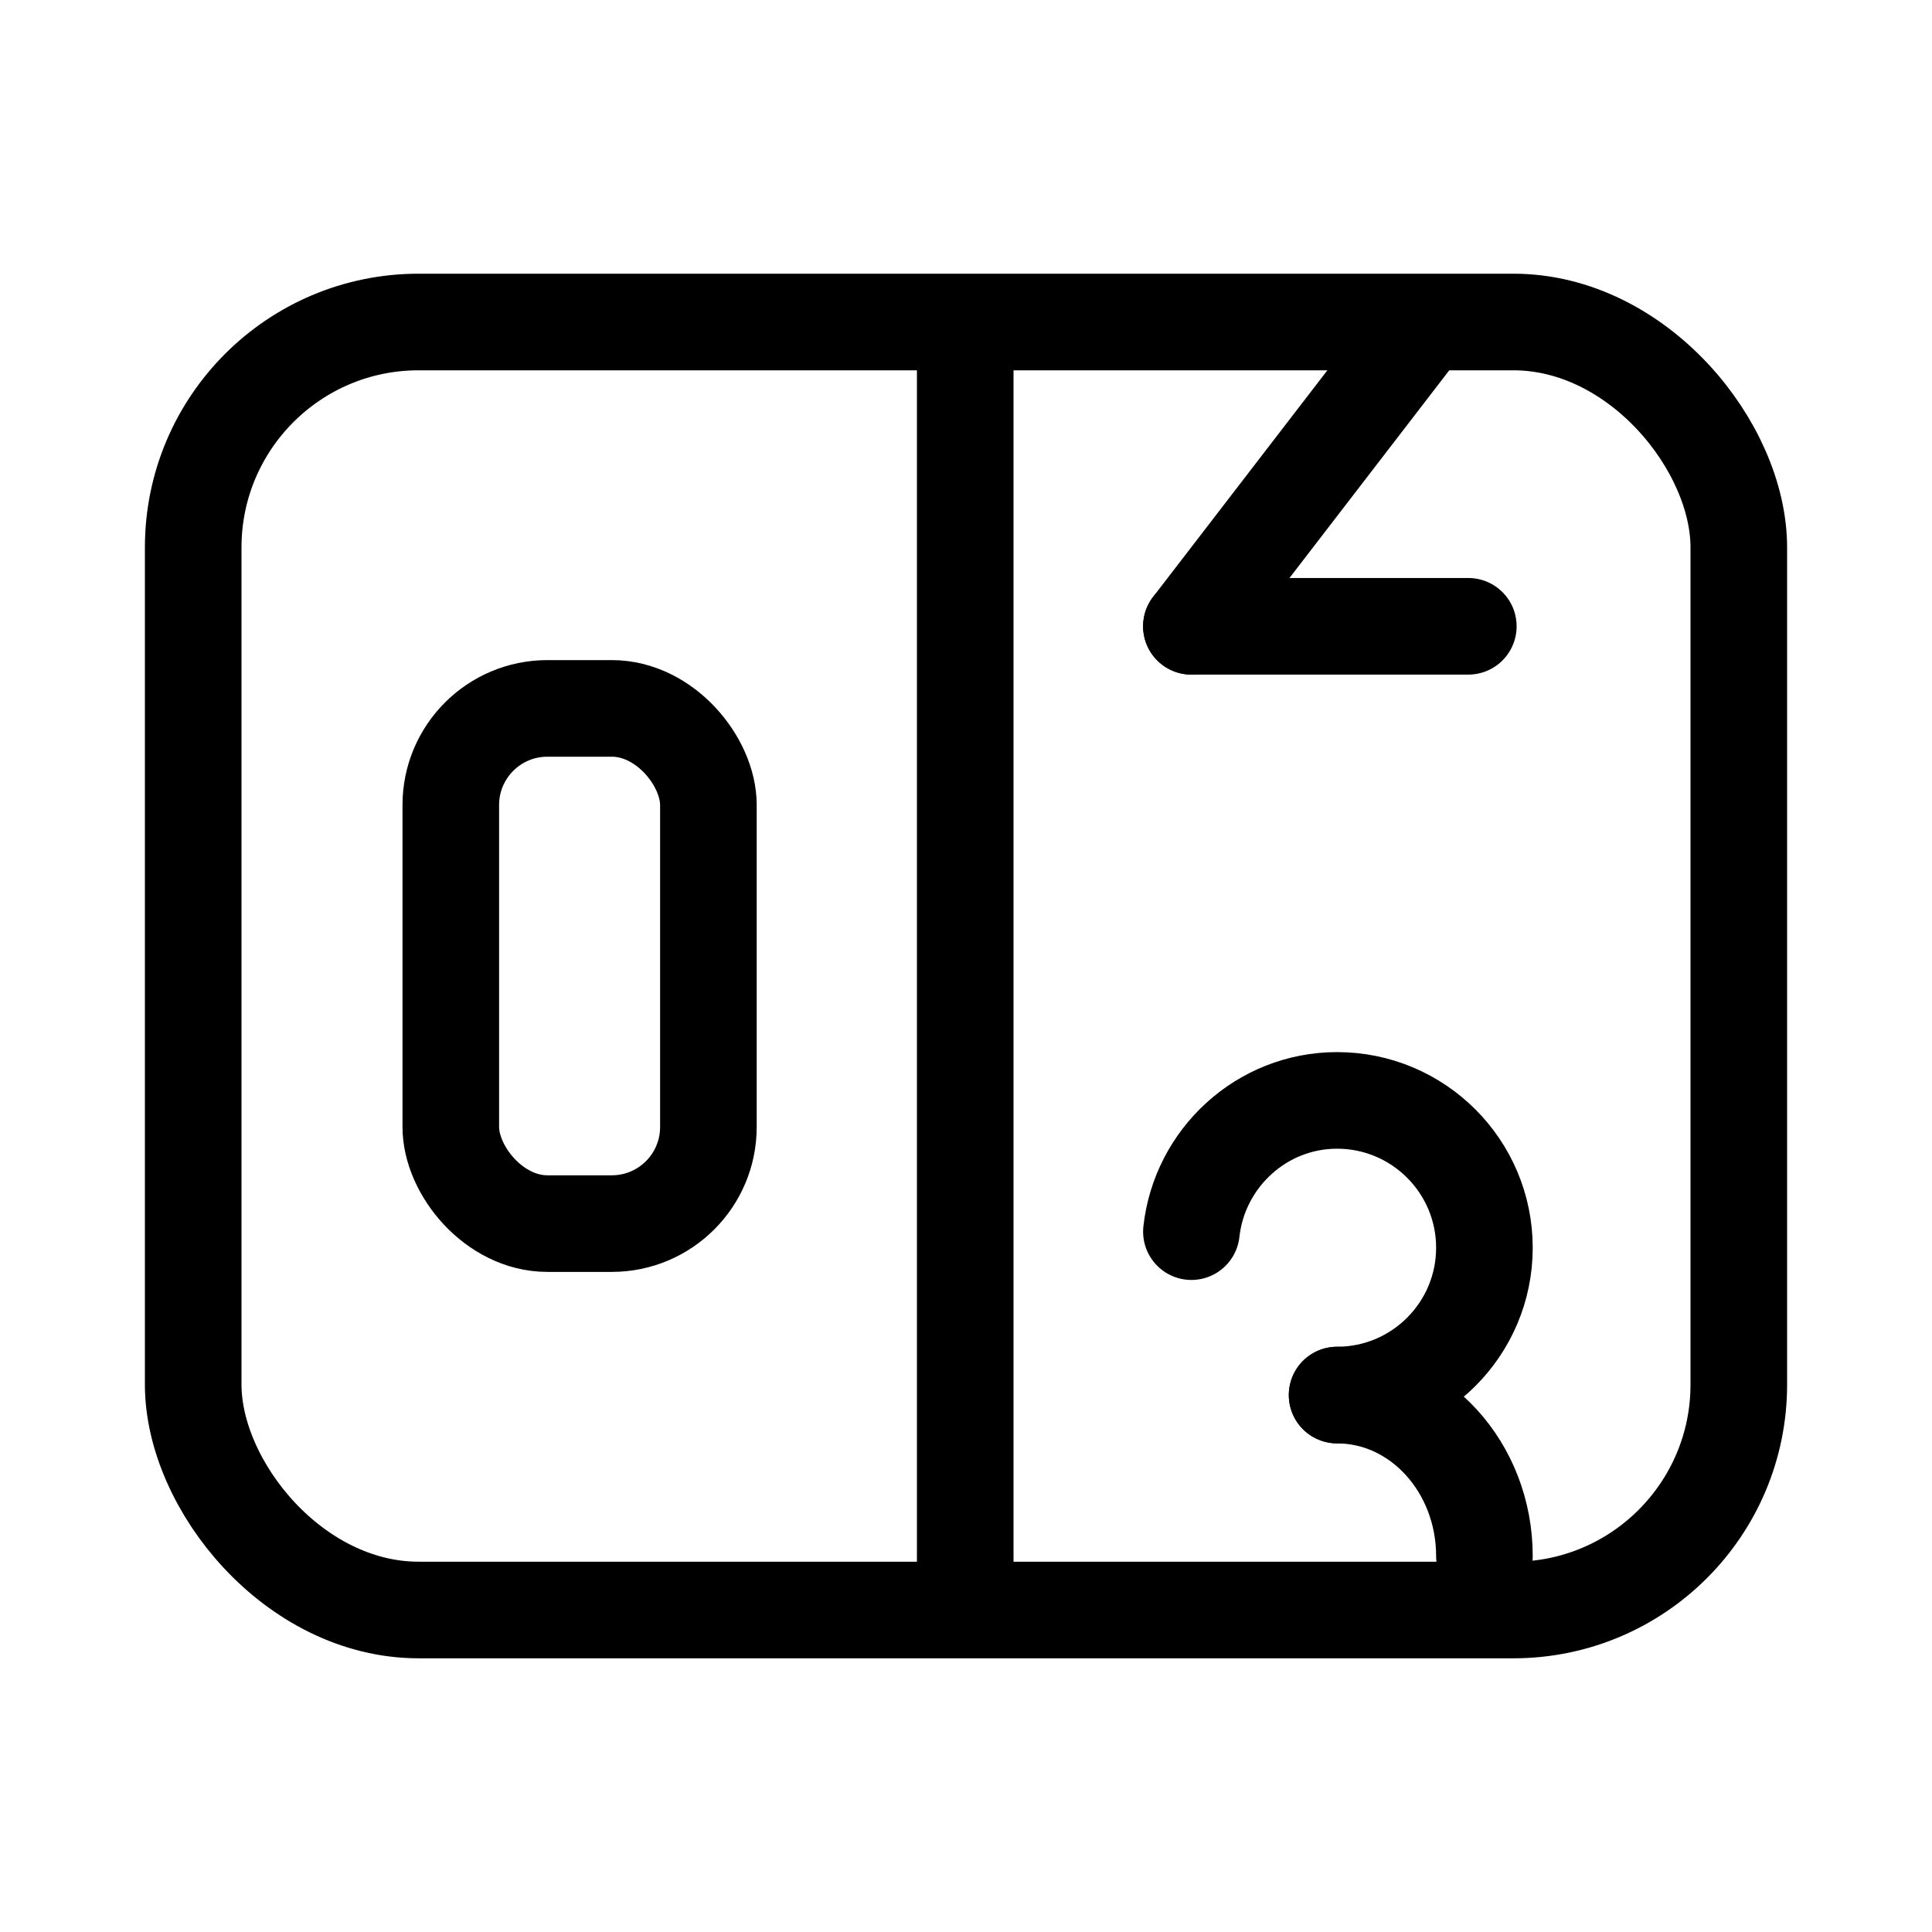
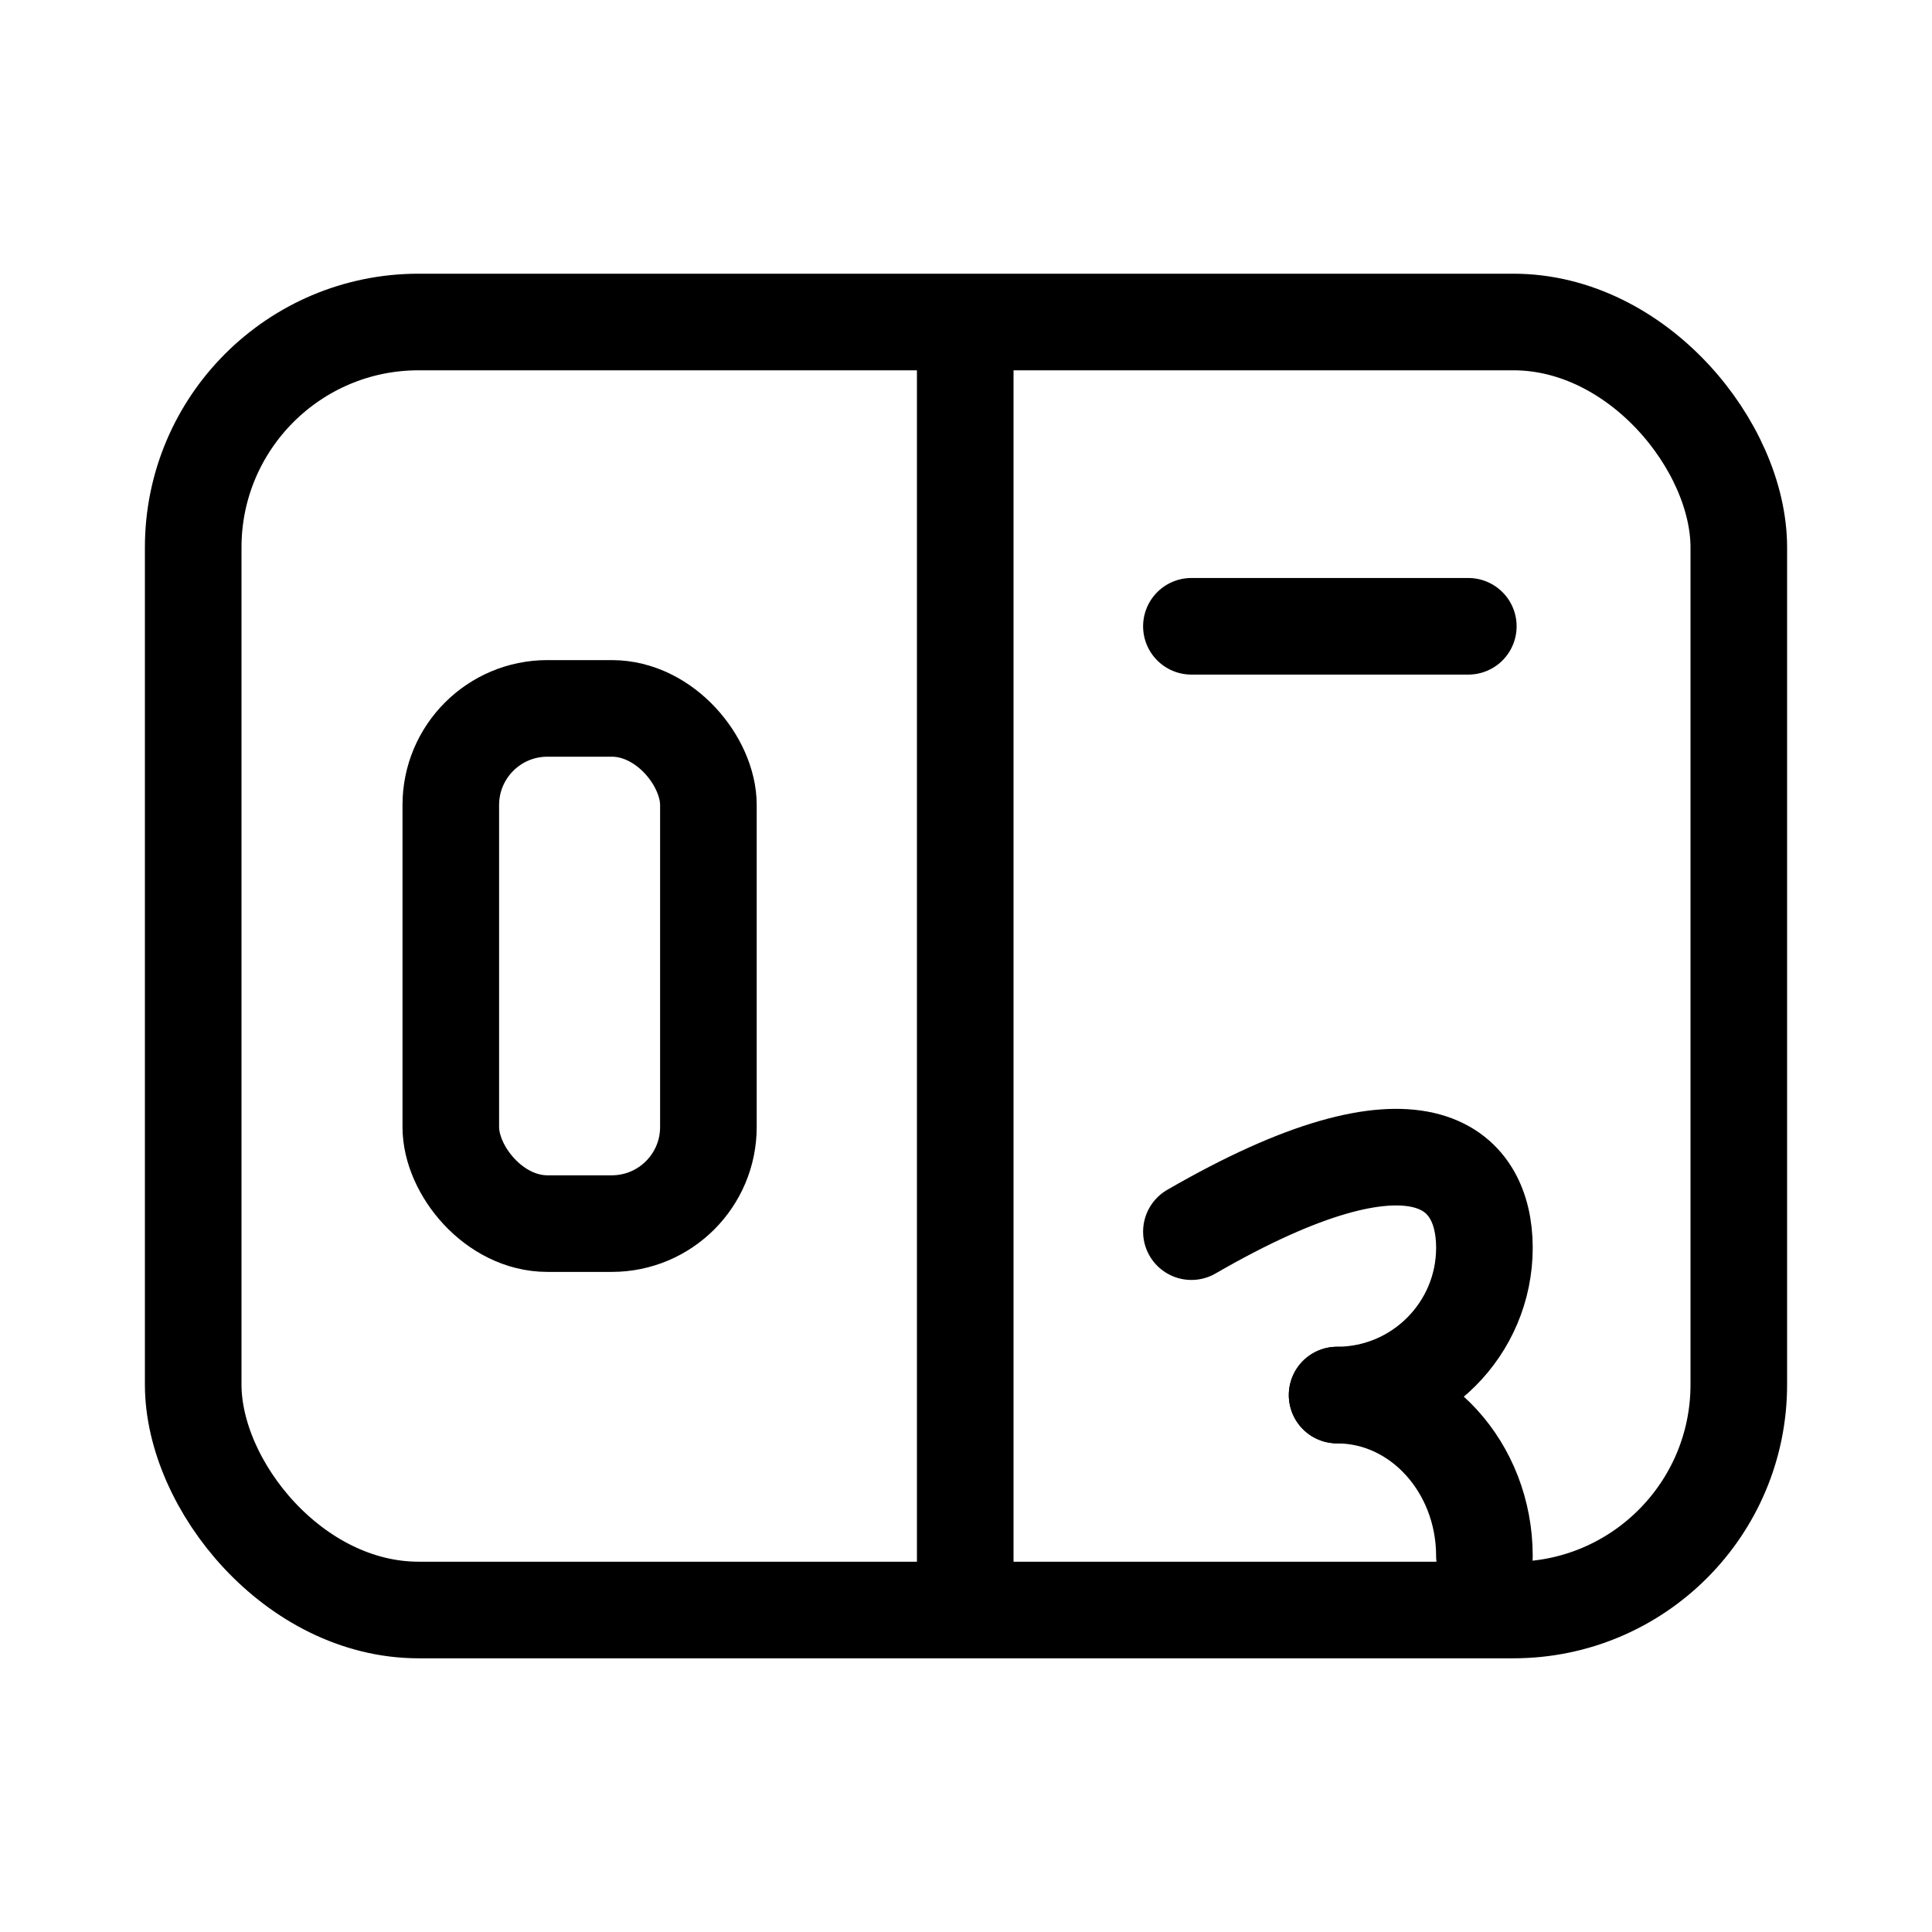
<svg xmlns="http://www.w3.org/2000/svg" width="30" height="30" viewBox="0 0 30 30" fill="none">
  <path d="M14.988 5.725V24.275" stroke="url(#paint0_linear_3344_470)" stroke-width="1.5" stroke-miterlimit="7.333" stroke-linecap="round" />
-   <path d="M18.5 19.125C18.625 17.987 19.587 17.087 20.762 17.087C22.025 17.087 23.05 18.112 23.05 19.375C23.05 20.637 22.025 21.662 20.762 21.662" stroke="url(#paint1_linear_3344_470)" stroke-width="1.5" stroke-miterlimit="7.333" stroke-linecap="round" />
+   <path d="M18.5 19.125C22.025 17.087 23.05 18.112 23.05 19.375C23.05 20.637 22.025 21.662 20.762 21.662" stroke="url(#paint1_linear_3344_470)" stroke-width="1.5" stroke-miterlimit="7.333" stroke-linecap="round" />
  <path d="M20.763 21.663C22.025 21.663 23.05 22.783 23.05 24.163" stroke="url(#paint2_linear_3344_470)" stroke-width="1.5" stroke-miterlimit="7.333" stroke-linecap="round" />
-   <path d="M22.087 5.062L18.5 9.725" stroke="url(#paint3_linear_3344_470)" stroke-width="1.5" stroke-miterlimit="7.333" stroke-linecap="round" />
  <path d="M18.5 9.725H22.8" stroke="url(#paint4_linear_3344_470)" stroke-width="1.5" stroke-miterlimit="7.333" stroke-linecap="round" />
  <rect x="3" y="5" width="24" height="20" rx="3.5" stroke="url(#paint5_linear_3344_470)" stroke-width="1.5" />
  <rect x="7" y="11" width="4" height="8" rx="1.5" stroke="url(#paint6_linear_3344_470)" stroke-width="1.5" />
  <defs>
    <linearGradient id="paint0_linear_3344_470" x1="15.488" y1="5.725" x2="15.488" y2="24.275" gradientUnits="userSpaceOnUse">
      <stop offset="1" />
    </linearGradient>
    <linearGradient id="paint1_linear_3344_470" x1="20.775" y1="17.087" x2="20.775" y2="21.662" gradientUnits="userSpaceOnUse">
      <stop offset="1" />
    </linearGradient>
    <linearGradient id="paint2_linear_3344_470" x1="21.906" y1="21.663" x2="21.906" y2="24.163" gradientUnits="userSpaceOnUse">
      <stop offset="1" />
    </linearGradient>
    <linearGradient id="paint3_linear_3344_470" x1="20.294" y1="5.062" x2="20.294" y2="9.725" gradientUnits="userSpaceOnUse">
      <stop offset="1" />
    </linearGradient>
    <linearGradient id="paint4_linear_3344_470" x1="20.65" y1="9.725" x2="20.65" y2="10.725" gradientUnits="userSpaceOnUse">
      <stop offset="1" />
    </linearGradient>
    <linearGradient id="paint5_linear_3344_470" x1="15" y1="5" x2="15" y2="25" gradientUnits="userSpaceOnUse">
      <stop offset="1" />
    </linearGradient>
    <linearGradient id="paint6_linear_3344_470" x1="9" y1="11" x2="9" y2="19" gradientUnits="userSpaceOnUse">
      <stop offset="1" />
    </linearGradient>
  </defs>
</svg>